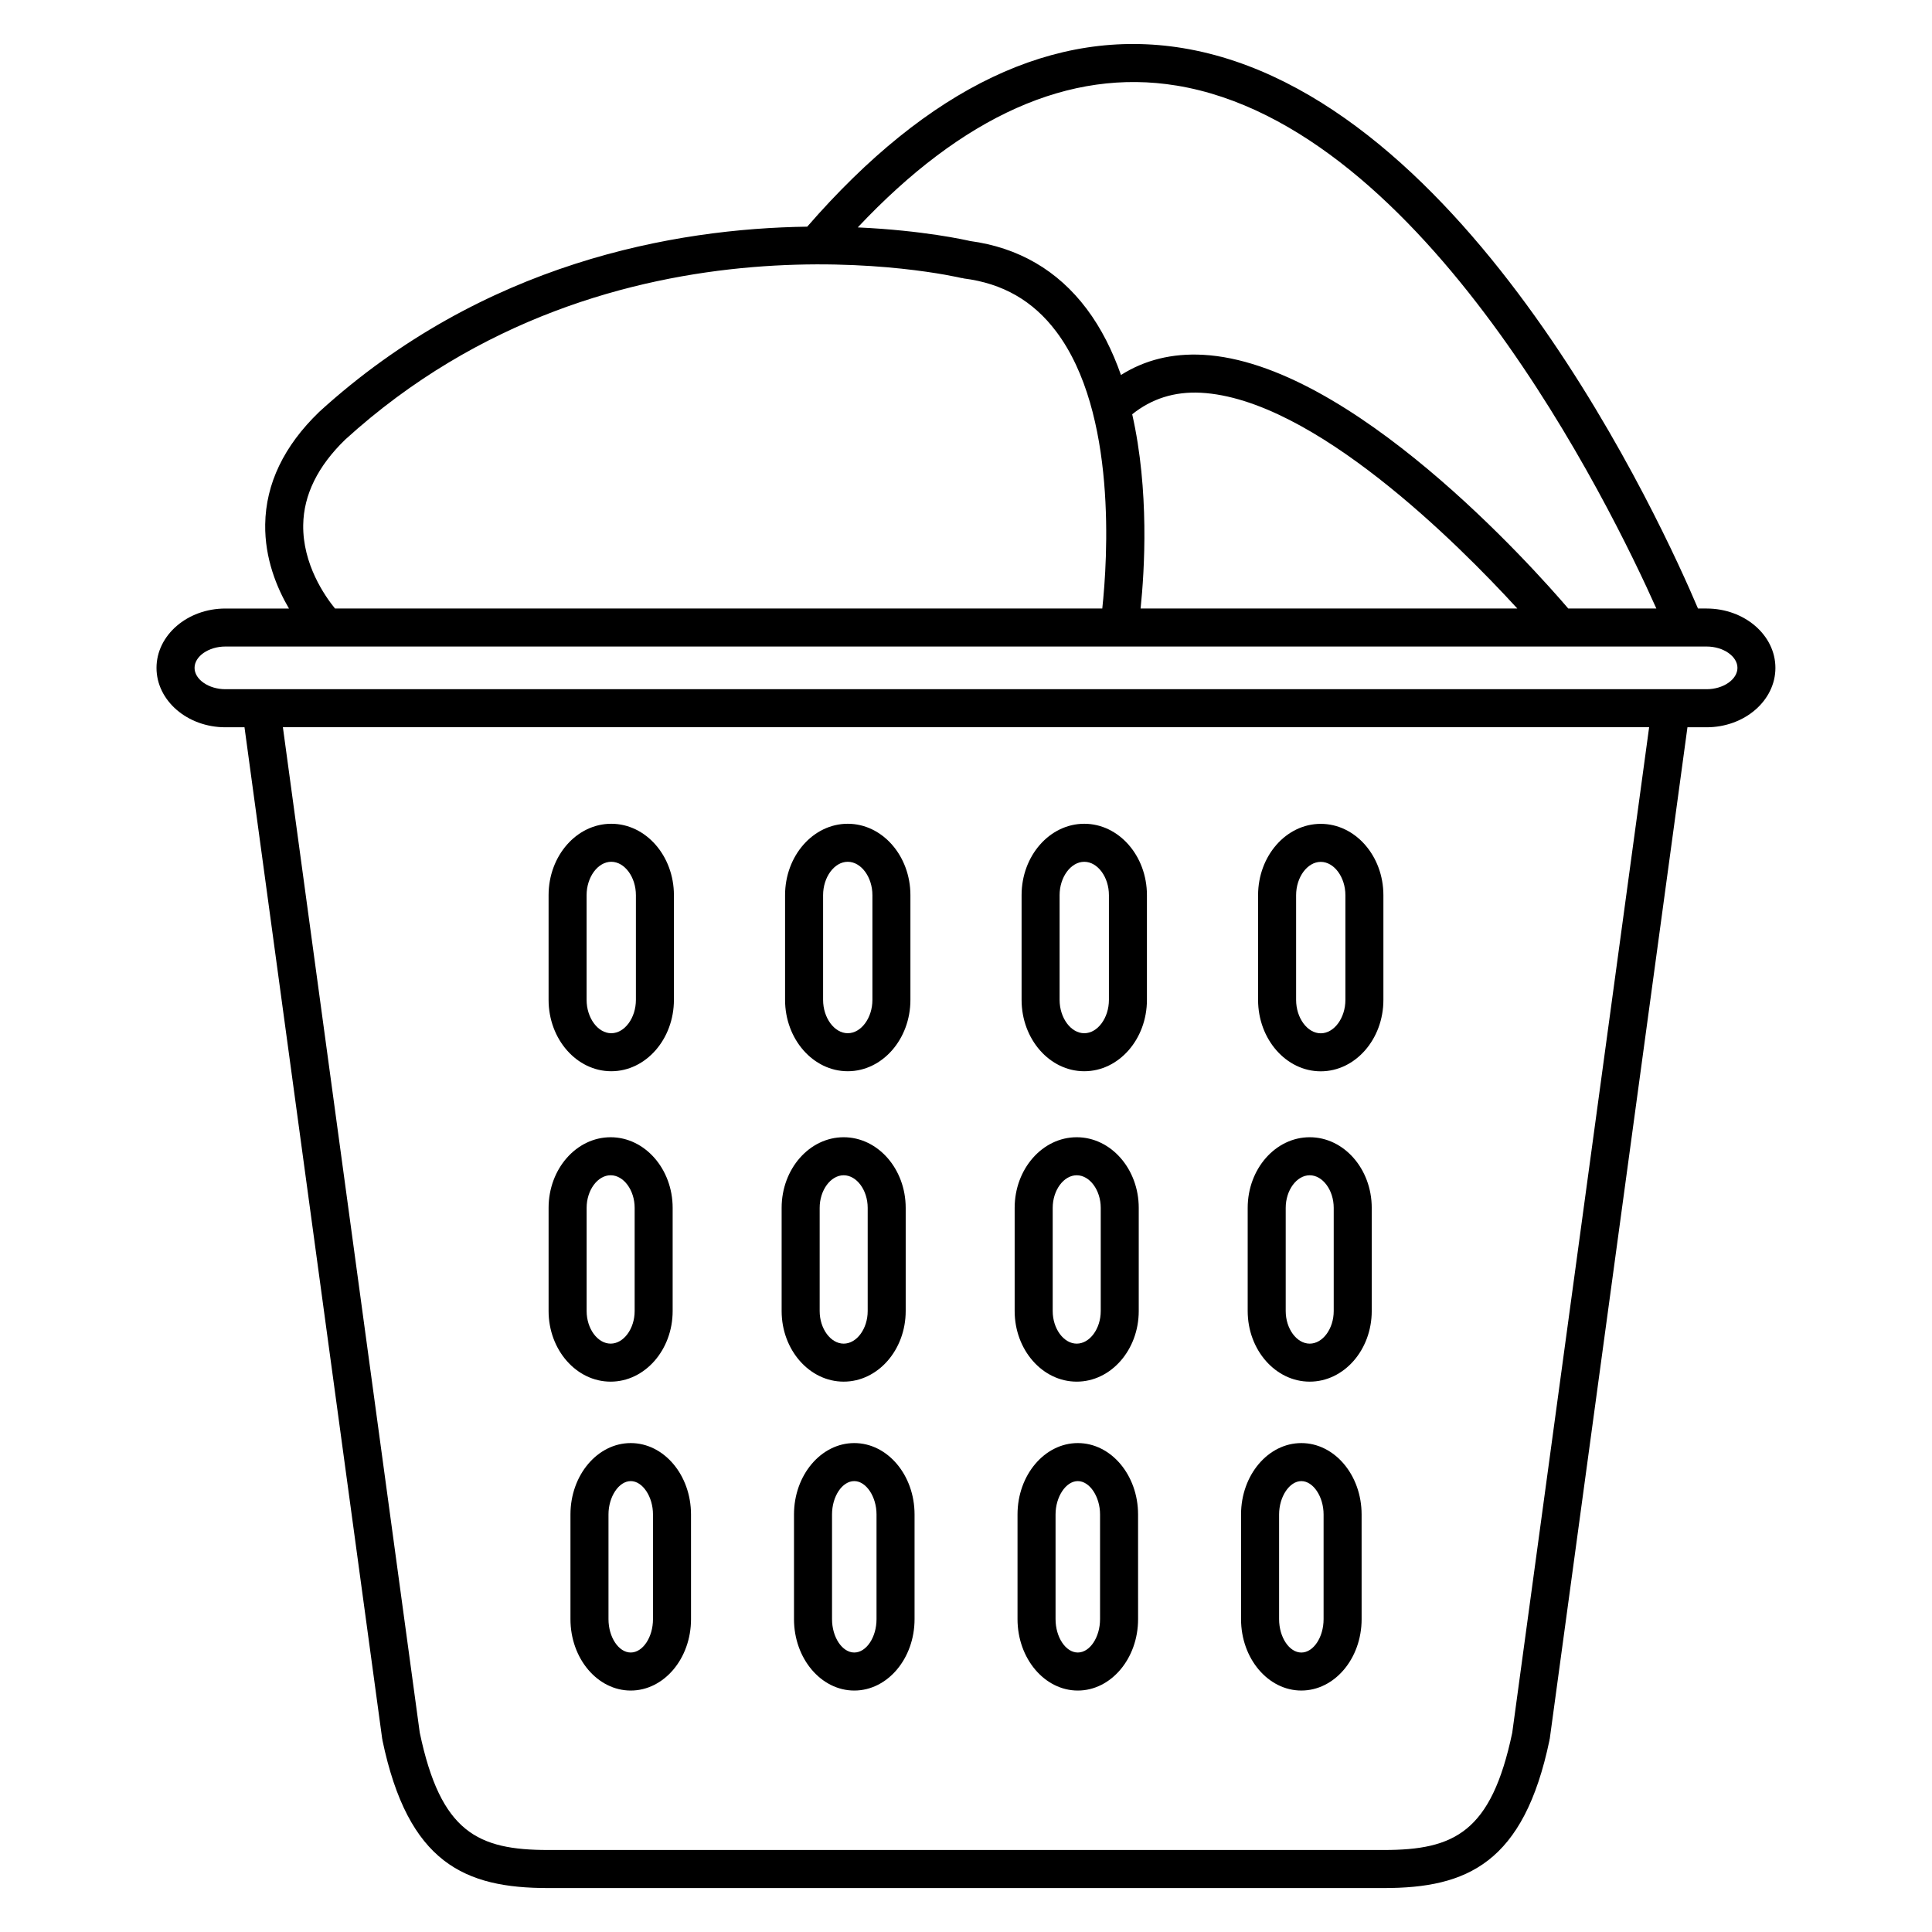
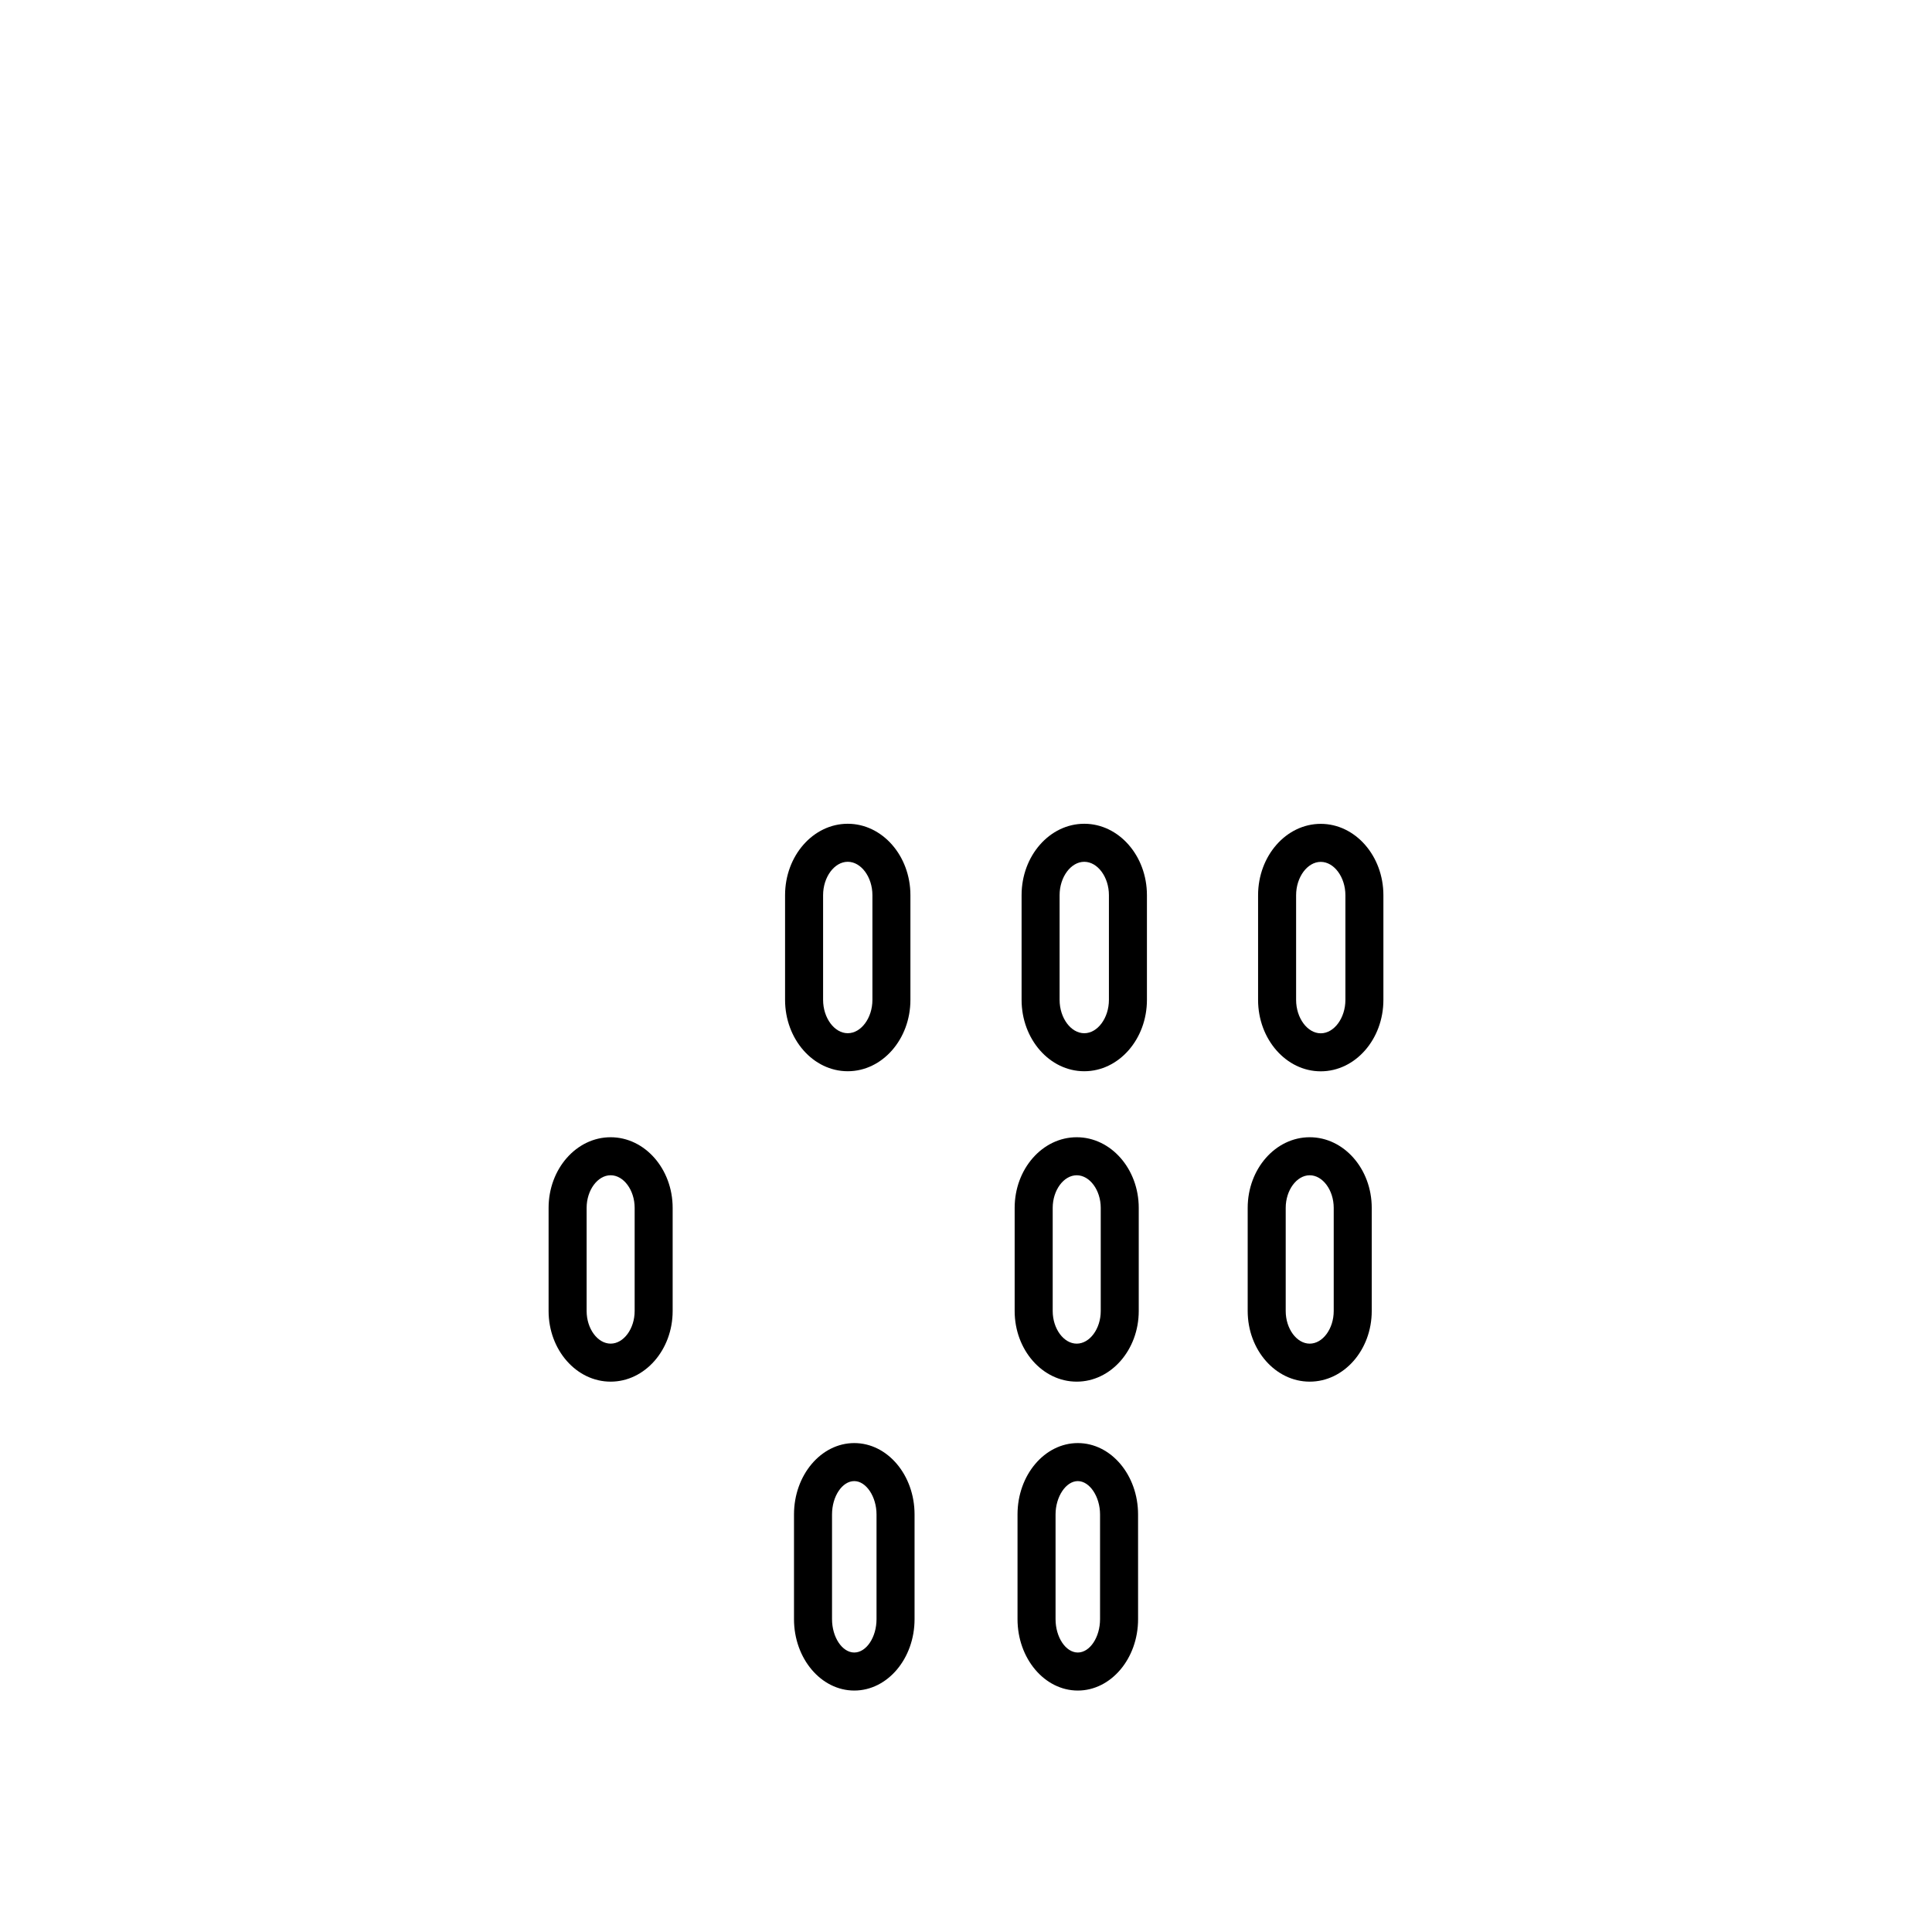
<svg xmlns="http://www.w3.org/2000/svg" fill="#000000" width="800px" height="800px" version="1.1" viewBox="144 144 512 512">
  <g>
-     <path d="m596.27 305.26h-2.289c-8.898-21.016-60.82-136.07-136.57-148.52-33.93-5.559-67.371 10.379-99.488 47.328-35.141 0.5-85.789 9.453-129.28 49.035-0.02 0.02-0.023 0.047-0.047 0.066-0.02 0.02-0.047 0.02-0.059 0.039-9.305 8.988-14.102 19-14.258 29.766-0.133 9.035 3.082 16.801 6.301 22.293h-16.859c-10.062 0-18.246 7.059-18.246 15.734s8.188 15.734 18.246 15.734h5.078c0 0.016-0.004 0.023 0 0.039l36.48 267.99c0.004 0.066 0.047 0.109 0.055 0.176 0.012 0.059-0.012 0.109 0 0.172 6.812 32.676 21.859 39.242 43.938 39.242h221.43c22.078 0 37.125-6.566 43.938-39.242 0.012-0.055-0.012-0.105 0-0.156 0.016-0.07 0.055-0.121 0.066-0.191l36.48-267.99c0-0.016-0.004-0.023-0.004-0.039h5.074c10.062 0 18.246-7.059 18.246-15.734 0.004-8.68-8.184-15.738-18.242-15.738zm-140.51-138.59c65.918 10.832 114.96 111.2 127.19 138.59h-23.348c-9.301-10.855-57.66-65.152-96.812-67.234-8.176-0.434-15.434 1.371-21.723 5.352-2.227-6.34-5.18-12.332-9.105-17.547-7.68-10.203-18.078-16.234-30.898-17.961-1.047-0.246-12.34-2.812-29.75-3.606 27.82-29.562 56.176-42.23 84.445-37.59zm-11.715 87.117c5.141-4.117 11.156-6.066 18.207-5.703 29.719 1.578 68.059 39.938 83.848 57.172h-99.832c1.047-10.02 2.352-31.281-2.223-51.469zm-219.69 29.32c0.117-7.965 3.863-15.566 11.125-22.605 70.996-64.574 162.4-43.039 163.32-42.824 0.102 0.023 0.195-0.004 0.293 0.012 0.102 0.02 0.18 0.086 0.281 0.098 10.363 1.309 18.391 5.914 24.539 14.082 16.176 21.488 13.586 60.52 12.203 73.391h-203.34c-2.664-3.273-8.574-11.711-8.422-22.152zm320.4 320.11c-5.547 26.391-15.406 31.051-34.039 31.051h-221.43c-18.652 0-28.504-4.664-34.047-31.102l-36.27-266.45h362.07zm51.516-276.57h-392.54c-4.43 0-8.172-2.59-8.172-5.656 0-3.066 3.742-5.656 8.172-5.656h392.54c4.43 0 8.172 2.59 8.172 5.656-0.004 3.066-3.746 5.656-8.172 5.656z" />
-     <path d="m305.99 427.89c9.152 0 16.605-8.488 16.605-18.918v-27.746c0-10.43-7.453-18.918-16.605-18.918-9.16 0-16.609 8.488-16.609 18.918v27.746c0 10.434 7.449 18.918 16.609 18.918zm-6.535-46.664c0-4.793 2.992-8.844 6.535-8.844 3.543 0 6.531 4.051 6.531 8.844v27.746c0 4.793-2.988 8.844-6.531 8.844-3.543 0-6.535-4.051-6.535-8.844z" />
    <path d="m494.01 427.91c9.152 0 16.605-8.488 16.605-18.922v-27.746c0-10.43-7.453-18.914-16.605-18.914-9.152 0-16.605 8.484-16.605 18.914v27.746c0 10.43 7.453 18.922 16.605 18.922zm-6.527-46.668c0-4.793 2.992-8.836 6.531-8.836 3.535 0 6.531 4.047 6.531 8.836v27.746c0 4.797-2.992 8.848-6.531 8.848-3.535 0-6.531-4.051-6.531-8.848z" />
    <path d="m431.34 427.89c9.16 0 16.609-8.488 16.609-18.918v-27.75c0-10.43-7.453-18.914-16.609-18.914-9.16 0-16.609 8.484-16.609 18.914v27.75c0 10.434 7.445 18.918 16.609 18.918zm-6.535-46.668c0-4.793 2.992-8.836 6.535-8.836 3.543 0 6.535 4.047 6.535 8.836v27.75c0 4.793-2.992 8.844-6.535 8.844-3.543 0-6.535-4.051-6.535-8.844z" />
    <path d="m368.66 427.89c9.16 0 16.609-8.484 16.609-18.914v-27.75c0-10.43-7.453-18.918-16.609-18.918-9.16 0-16.609 8.488-16.609 18.918v27.75c0 10.434 7.453 18.914 16.609 18.914zm-6.531-46.664c0-4.793 2.992-8.844 6.535-8.844 3.543 0 6.535 4.051 6.535 8.844v27.75c0 4.793-2.992 8.836-6.535 8.836-3.543 0-6.535-4.047-6.535-8.836z" />
    <path d="m322.26 491.44v-27.348c0-10.316-7.375-18.711-16.438-18.711s-16.438 8.395-16.438 18.711v27.348c0 10.316 7.375 18.711 16.438 18.711s16.438-8.395 16.438-18.711zm-22.797 0v-27.348c0-4.68 2.91-8.637 6.363-8.637 3.449 0 6.363 3.953 6.363 8.637v27.348c0 4.68-2.91 8.637-6.363 8.637-3.453-0.004-6.363-3.957-6.363-8.637z" />
    <path d="m491.09 510.15c9.062 0 16.434-8.395 16.434-18.711v-27.348c0-10.316-7.371-18.711-16.434-18.711s-16.438 8.395-16.438 18.711v27.348c0 10.316 7.375 18.711 16.438 18.711zm-6.363-46.055c0-4.68 2.91-8.637 6.363-8.637 3.445 0 6.359 3.953 6.359 8.637v27.348c0 4.68-2.91 8.637-6.359 8.637-3.449 0-6.363-3.953-6.363-8.637z" />
    <path d="m429.34 510.15c9.062 0 16.438-8.395 16.438-18.711v-27.348c0-10.316-7.375-18.711-16.438-18.711-9.07 0-16.445 8.395-16.445 18.711v27.348c0.004 10.316 7.375 18.711 16.445 18.711zm-6.363-46.055c0-4.68 2.918-8.637 6.367-8.637 3.449 0 6.363 3.953 6.363 8.637v27.348c0 4.68-2.91 8.637-6.363 8.637-3.449 0-6.367-3.953-6.367-8.637z" />
-     <path d="m367.58 510.15c9.062 0 16.438-8.395 16.438-18.711v-27.348c0-10.316-7.375-18.711-16.438-18.711s-16.438 8.395-16.438 18.711v27.348c0.004 10.316 7.379 18.711 16.438 18.711zm-6.359-46.055c0-4.68 2.91-8.637 6.363-8.637 3.449 0 6.363 3.953 6.363 8.637v27.348c0 4.68-2.91 8.637-6.363 8.637-3.449 0-6.363-3.953-6.363-8.637z" />
-     <path d="m311.15 526.43c-8.805 0-15.973 8.484-15.973 18.914v27.75c0 10.43 7.164 18.918 15.973 18.918 8.812 0 15.977-8.488 15.977-18.918l-0.004-27.75c0-10.434-7.164-18.914-15.973-18.914zm5.898 46.66c0 4.793-2.699 8.844-5.898 8.844-3.195 0-5.894-4.051-5.894-8.844v-27.746c0-4.711 2.754-8.836 5.894-8.836 3.144 0 5.898 4.125 5.898 8.836z" />
-     <path d="m488.87 592.01c8.805 0 15.973-8.488 15.973-18.918l-0.004-27.746c0-10.43-7.164-18.914-15.973-18.914-8.805 0-15.977 8.484-15.977 18.914v27.75c0.004 10.43 7.172 18.914 15.98 18.914zm-5.898-46.664c0-4.711 2.754-8.836 5.898-8.836 3.141 0 5.894 4.125 5.894 8.836v27.75c0 4.793-2.699 8.844-5.894 8.844-3.199 0-5.898-4.051-5.898-8.844z" />
    <path d="m429.63 526.43c-8.805 0-15.977 8.484-15.977 18.914v27.75c0 10.43 7.168 18.918 15.977 18.918 8.805 0 15.973-8.488 15.973-18.918l-0.004-27.75c0-10.434-7.164-18.914-15.969-18.914zm5.894 46.66c0 4.793-2.699 8.844-5.894 8.844-3.199 0-5.898-4.051-5.898-8.844v-27.746c0-4.711 2.754-8.836 5.898-8.836 3.141 0 5.894 4.125 5.894 8.836z" />
    <path d="m370.39 526.43c-8.805 0-15.973 8.484-15.973 18.914v27.75c0 10.43 7.164 18.918 15.973 18.918 8.812 0 15.977-8.488 15.977-18.918v-27.75c0-10.434-7.164-18.914-15.977-18.914zm5.898 46.66c0 4.793-2.699 8.844-5.898 8.844-3.195 0-5.894-4.051-5.894-8.844v-27.746c0-4.793 2.699-8.836 5.894-8.836 3.144 0 5.898 4.125 5.898 8.836z" />
  </g>
</svg>